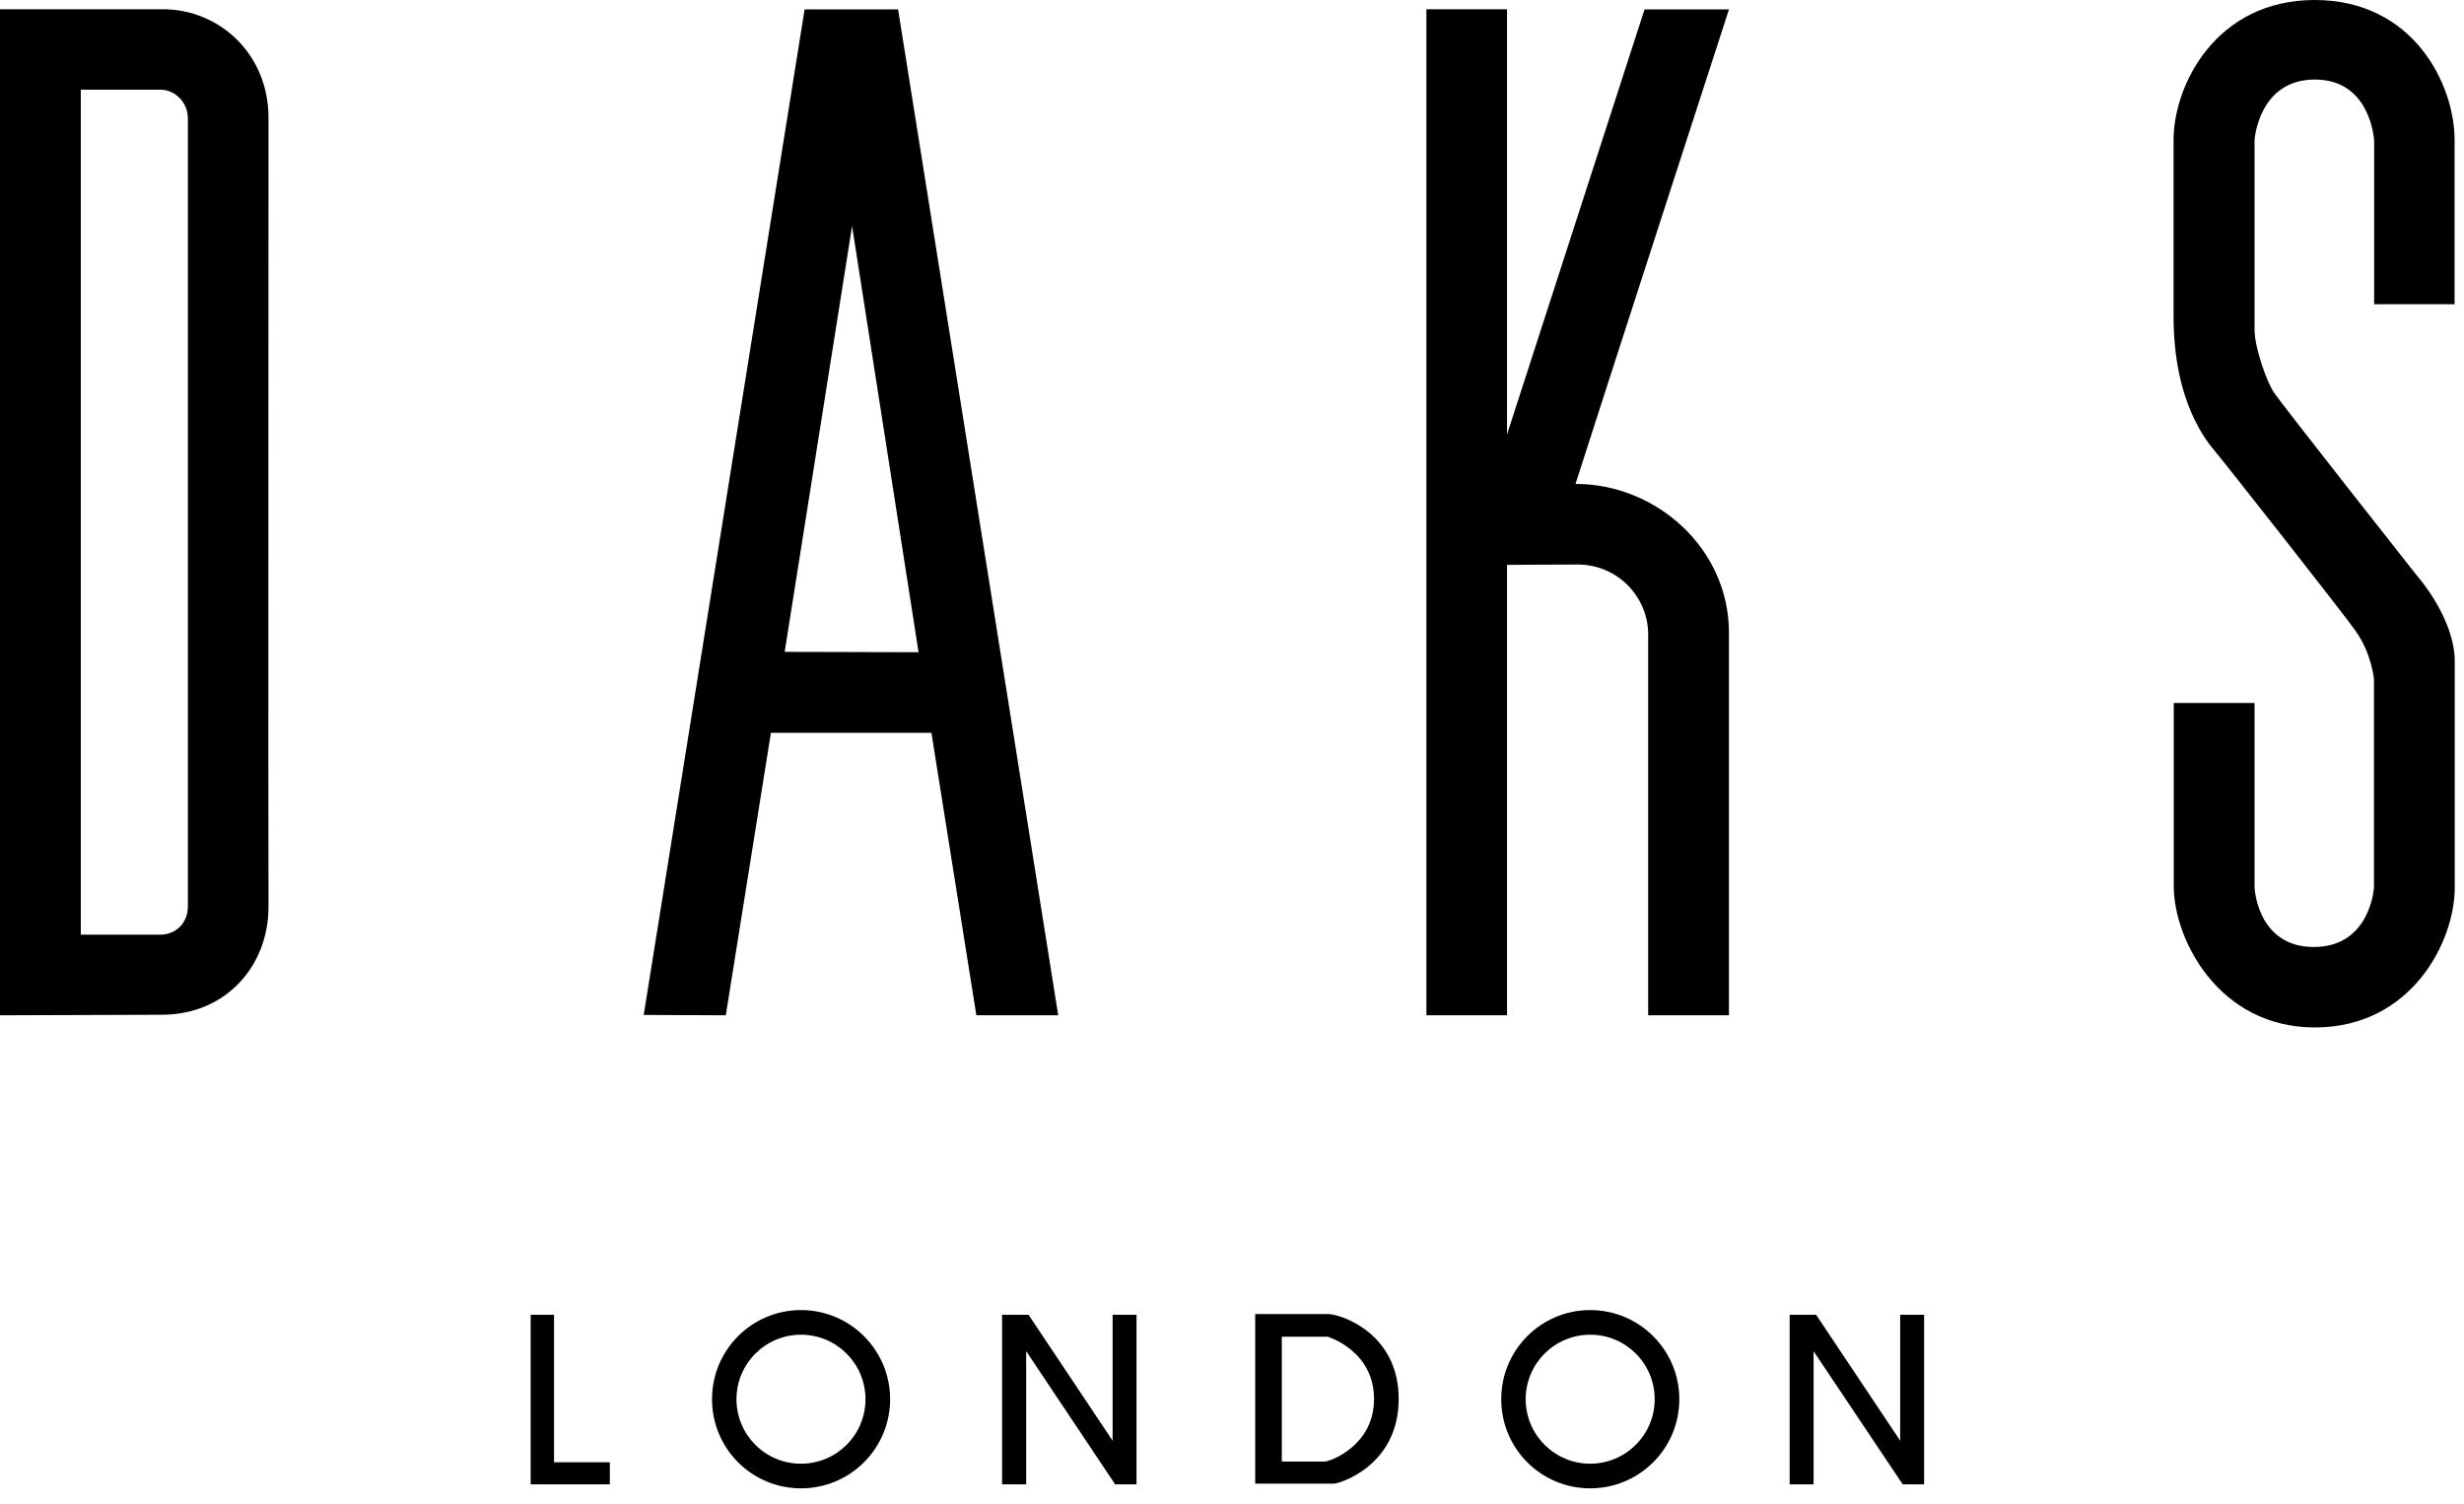
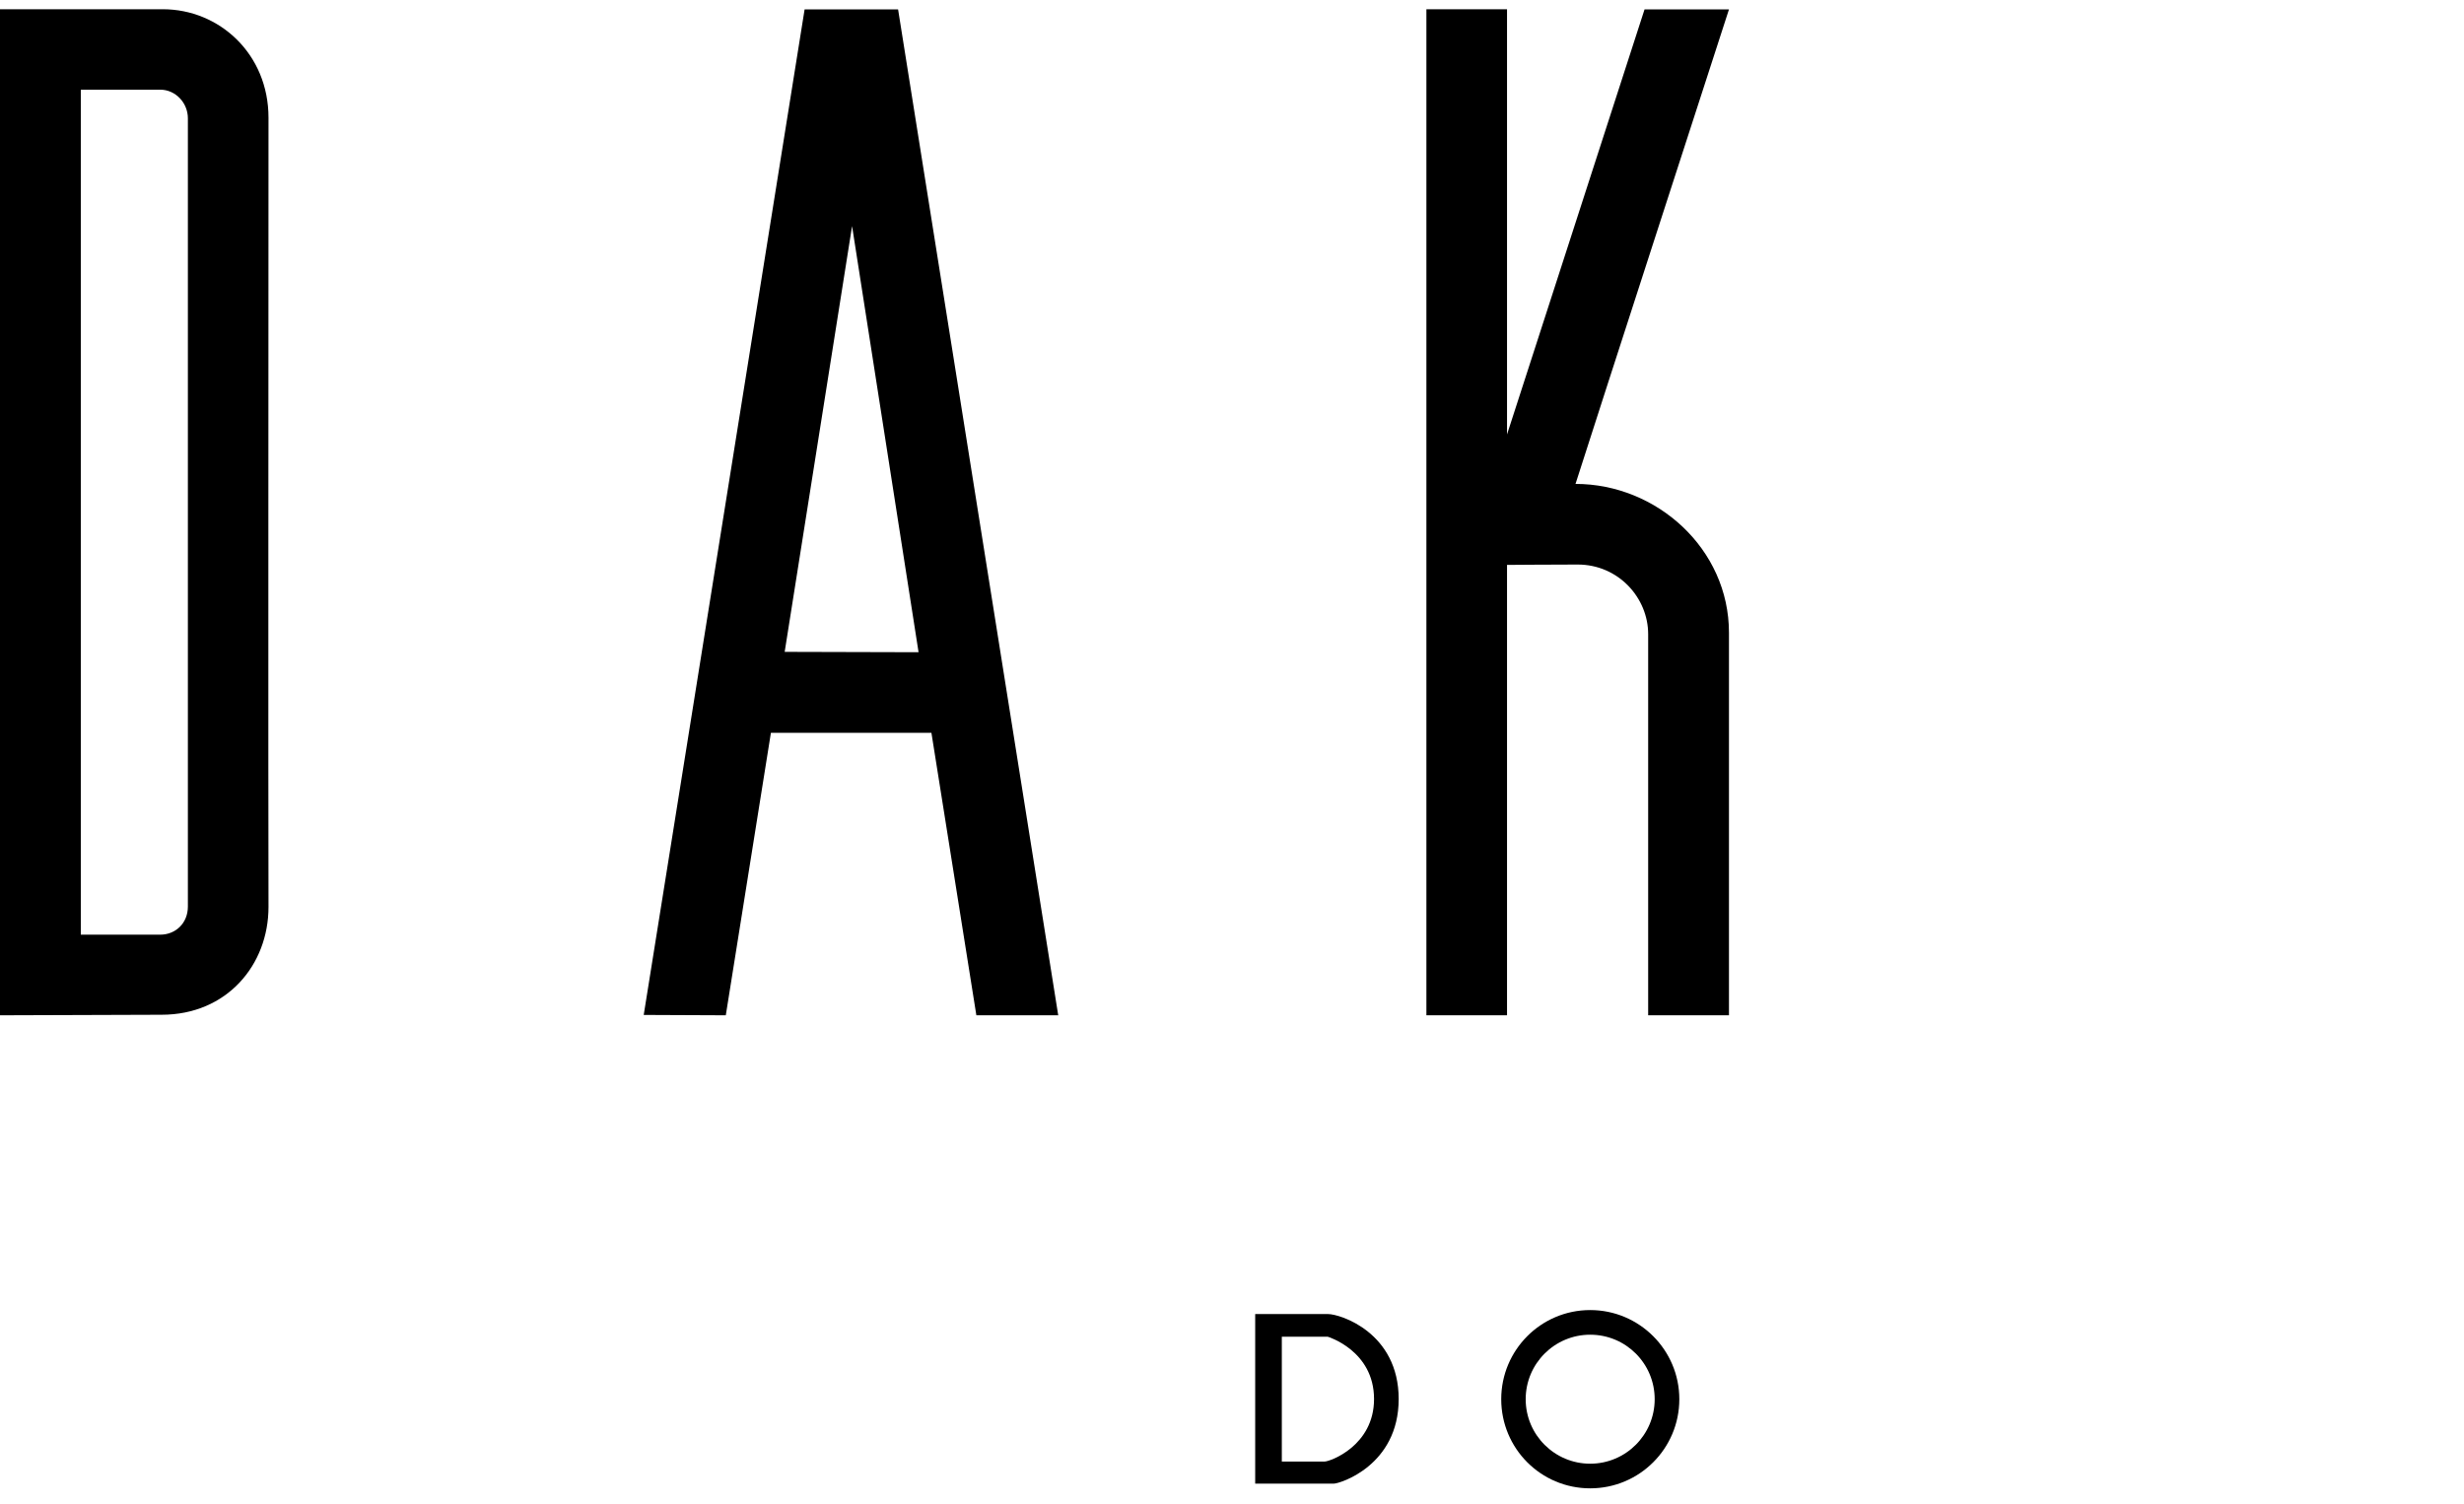
<svg xmlns="http://www.w3.org/2000/svg" viewBox="0 0 136 83" fill="none">
  <path d="M87.77 73.67C85.81 73.67 84.21 75.26 84.21 77.23C84.21 79.2 85.81 80.79 87.77 80.79C89.73 80.79 91.33 79.2 91.33 77.23C91.33 75.26 89.74 73.67 87.77 73.67ZM92.69 77.23C92.69 79.95 90.49 82.15 87.77 82.15C85.05 82.15 82.86 79.95 82.86 77.23C82.86 74.51 85.06 72.31 87.77 72.31C90.48 72.31 92.69 74.51 92.69 77.23Z" fill="black" />
-   <path d="M44.21 73.67C42.25 73.67 40.65 75.26 40.65 77.23C40.65 79.2 42.24 80.79 44.21 80.79C46.18 80.79 47.77 79.2 47.77 77.23C47.77 75.26 46.17 73.67 44.21 73.67ZM49.13 77.23C49.13 79.95 46.93 82.15 44.21 82.15C41.49 82.15 39.3 79.95 39.3 77.23C39.3 74.51 41.5 72.31 44.21 72.31C46.92 72.31 49.13 74.51 49.13 77.23Z" fill="black" />
-   <path d="M30.58 72.57V80.71H33.66V81.93H29.29V72.57H30.58Z" fill="black" />
-   <path d="M100.1 74.58V81.93H98.78V72.57H100.24L104.88 79.52V72.57H106.2V81.93H105.02L100.1 74.58Z" fill="black" />
-   <path d="M56.64 74.58V81.93H55.31V72.57H56.77L61.41 79.52V72.57H62.73V81.93H61.55L56.64 74.58Z" fill="black" />
  <path d="M75.84 77.22C75.84 74.54 73.28 73.78 73.28 73.78H70.75V80.67H73.12C73.4 80.67 75.84 79.81 75.84 77.22ZM73.62 81.89H69.28V72.53H73.3C73.97 72.53 77.2 73.55 77.2 77.22C77.2 80.89 73.95 81.89 73.62 81.89Z" fill="black" />
  <path d="M4.46 4.96V51.59H8.84C9.7 51.59 10.37 50.95 10.37 50.04V6.53C10.37 5.67 9.68 4.95 8.85 4.95H4.46V4.96ZM8.99 0.51C12.1 0.51 14.82 2.97 14.82 6.5C14.82 9.53 14.8 46.53 14.82 50.06C14.82 53.26 12.52 56.01 8.92 56.01C6.32 56.02 0 56.04 0 56.04V0.51H8.98H8.99Z" fill="black" />
  <path d="M47.03 12.48L43.31 35.98L50.7 36L47.03 12.48ZM58.42 56.04H53.89L51.41 40.45H42.55L40.06 56.04L35.53 56.02L44.41 0.52H49.57L58.41 56.05L58.42 56.04Z" fill="black" />
  <path d="M83.18 0.51H78.73V56.04H83.18V31.18C83.18 31.18 85.71 31.16 87.08 31.16C89.33 31.16 90.97 33 90.97 35V56.04H95.43V34.92C95.43 30.29 91.44 26.71 86.96 26.71C88.1 23.13 95.43 0.52 95.43 0.52H90.77L83.18 23.98V0.52V0.51Z" fill="black" />
-   <path d="M135.49 16.79H131.04V7.77C131.04 7.77 130.88 4.39 127.77 4.39C124.66 4.39 124.44 7.72 124.44 7.72V18.21C124.44 19.18 125.11 21.07 125.5 21.65C125.92 22.29 133.4 31.77 133.4 31.77C133.4 31.77 135.49 34.1 135.49 36.52V48.99C135.49 51.96 133.11 56.71 127.77 56.71C122.43 56.71 119.98 51.81 119.98 48.92V38.8H124.44V48.99C124.44 48.99 124.58 52.27 127.71 52.27C130.84 52.27 131.03 48.99 131.03 48.99V37.49C131.03 37.49 130.91 36.08 130.02 34.83C129.56 34.14 122.66 25.37 122.26 24.91C121.86 24.43 119.97 22.26 119.97 17.48V7.72C119.97 4.7 122.31 0 127.76 0C133.21 0 135.48 4.66 135.48 7.72V16.79" fill="black" />
</svg>